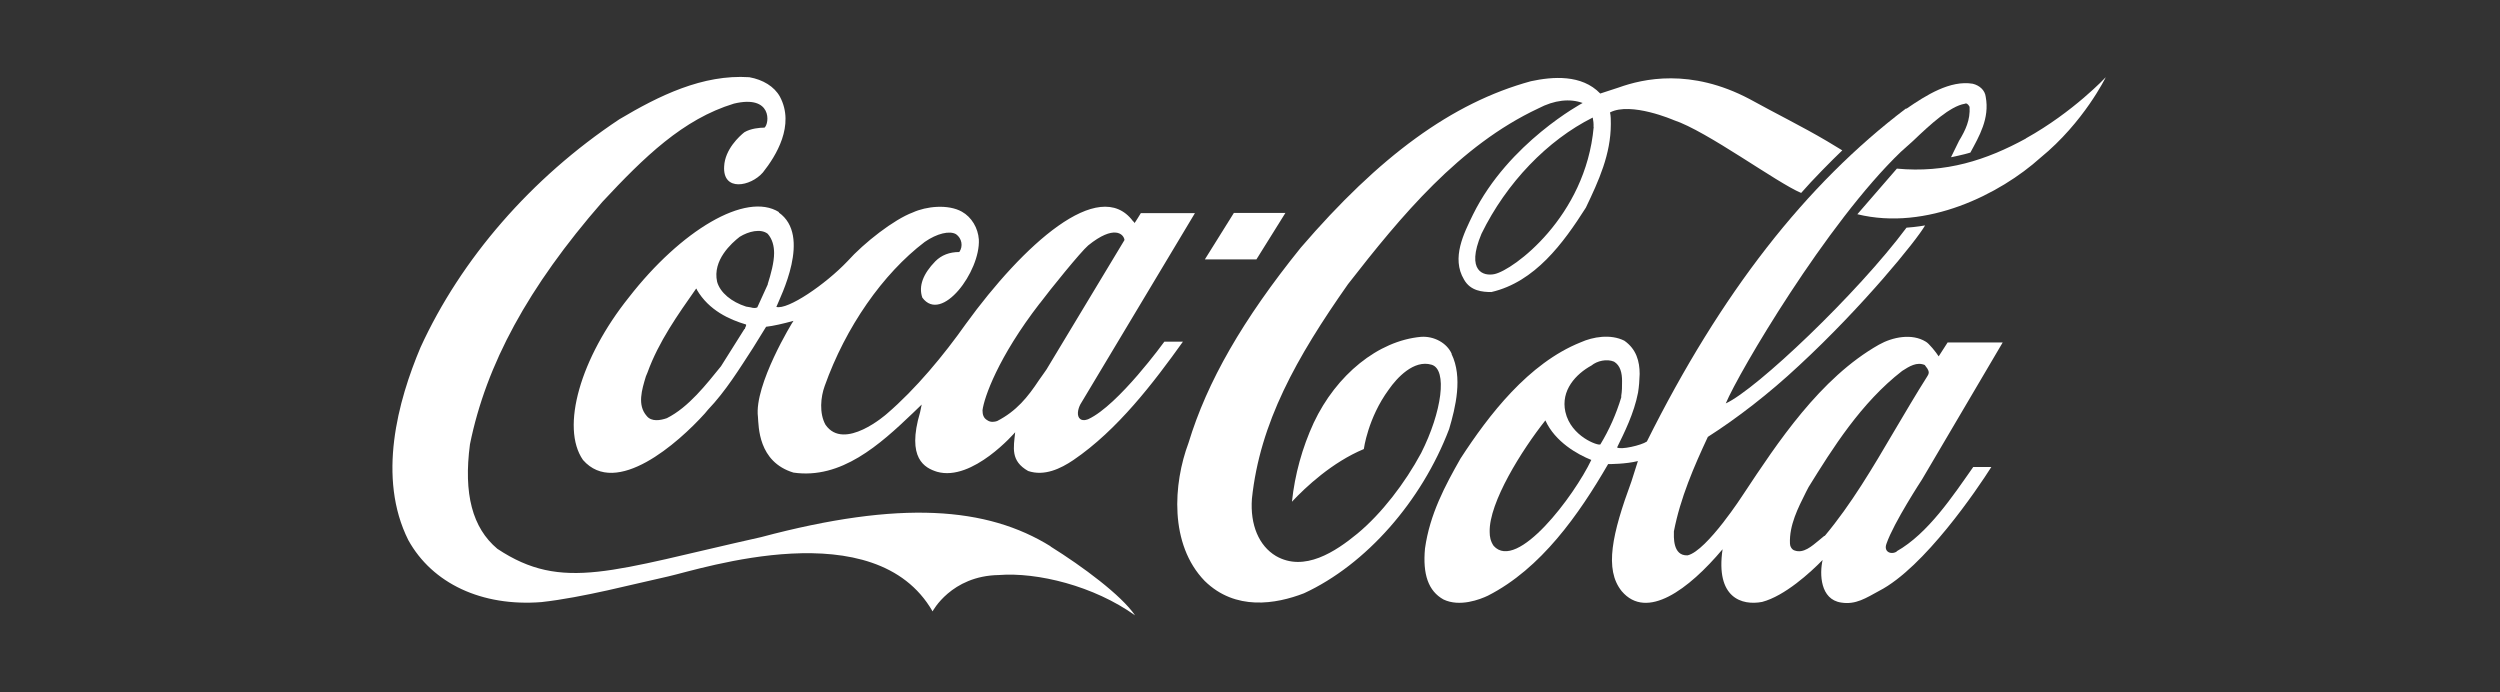
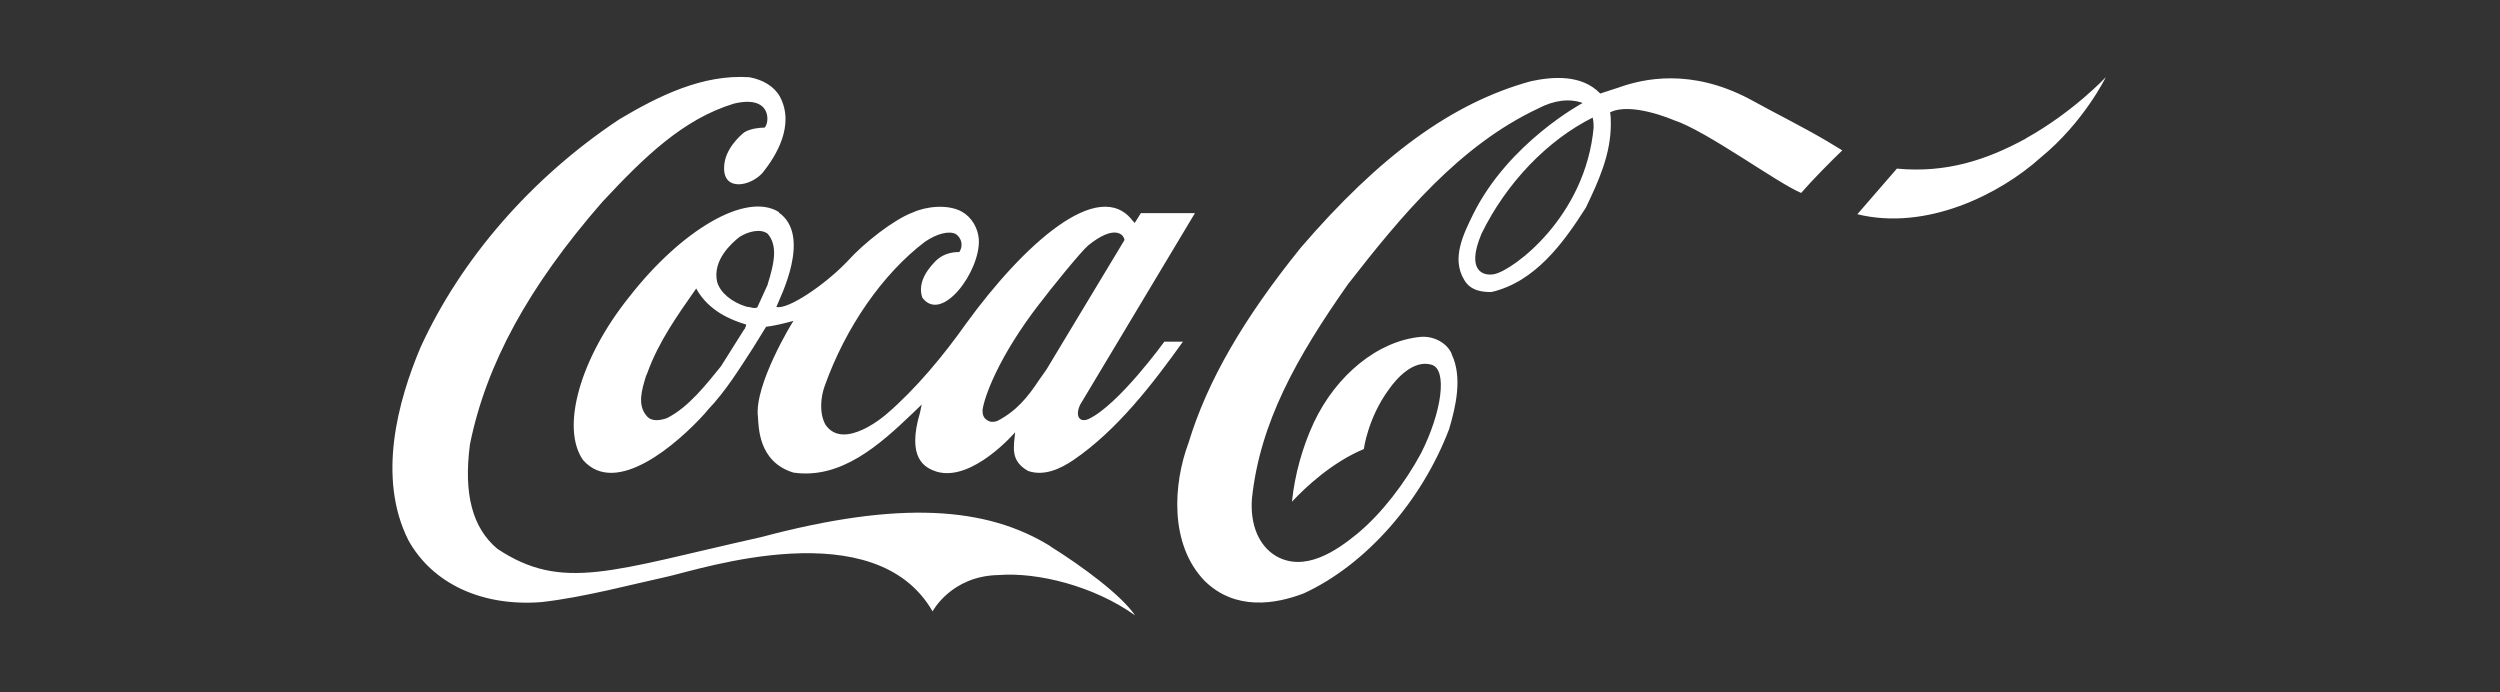
<svg xmlns="http://www.w3.org/2000/svg" width="130" height="36" viewBox="0 0 130 36" fill="none">
  <rect x="0" y="0" width="130" height="36" fill="#333333" stroke="none" />
  <path fill-rule="evenodd" clip-rule="evenodd" d="M54.637 28.412C51.324 26.356 46.829 25.998 39.579 27.93C31.821 29.661 29.257 30.793 25.861 28.537C24.563 27.447 24.097 25.682 24.438 23.102C25.279 18.956 27.459 14.928 31.322 10.499C33.503 8.16 35.517 6.196 38.164 5.388C40.178 4.906 40.012 6.437 39.754 6.637C39.504 6.637 39.038 6.679 38.705 6.878C38.455 7.078 37.698 7.761 37.656 8.651C37.573 9.983 39.038 9.7 39.671 8.968C40.345 8.119 41.352 6.512 40.553 5.022C40.262 4.498 39.671 4.14 38.963 4.015C36.533 3.857 34.26 4.981 32.204 6.204C27.618 9.251 23.963 13.479 21.866 18.066C20.692 20.846 19.602 24.833 21.233 28.088C22.482 30.343 25.054 31.55 28.15 31.309C30.331 31.068 32.937 30.369 34.735 29.977C36.499 29.578 45.514 26.598 48.494 31.792C48.494 31.792 49.46 29.944 51.932 29.902C53.946 29.744 56.885 30.468 59.024 32C58.308 30.951 56.302 29.461 54.62 28.412H54.637ZM40.511 11.032C38.788 9.942 35.392 11.998 32.704 15.46C30.181 18.607 29.141 22.228 30.315 23.918C32.038 25.89 35.267 23.035 36.649 21.503L36.816 21.304C37.739 20.338 38.455 19.173 39.163 18.082L39.837 16.992C40.212 16.95 40.719 16.834 41.261 16.684C41.219 16.726 39.205 20.022 39.413 21.678C39.454 22.161 39.413 24.017 41.261 24.575C43.741 24.933 45.747 23.127 47.47 21.479L47.928 21.037L47.845 21.437C47.129 23.851 48.094 24.334 48.727 24.533C50.575 25.058 52.789 22.477 52.789 22.477C52.706 23.285 52.539 23.967 53.464 24.492C54.304 24.775 55.145 24.375 55.811 23.926C58.117 22.361 60.006 19.872 61.513 17.766H60.547C60.547 17.766 58.158 21.071 56.593 21.795C56.593 21.795 56.343 21.911 56.177 21.795C55.969 21.637 56.052 21.27 56.177 21.029L62.137 11.082H59.324C59.324 11.082 59.032 11.565 58.99 11.606C58.99 11.565 58.949 11.523 58.907 11.49C57.143 9.151 53.205 12.738 50.225 16.842C49.085 18.457 47.628 20.222 46.113 21.52C46.113 21.52 43.891 23.493 42.925 22.086C42.592 21.487 42.676 20.638 42.884 20.072C43.974 17.009 45.905 14.237 48.086 12.58C48.719 12.139 49.385 11.981 49.718 12.181C50.017 12.397 50.092 12.805 49.884 13.105C49.376 13.105 48.96 13.263 48.636 13.588C48.003 14.237 47.753 14.878 47.961 15.477C48.968 16.842 50.983 14.112 50.9 12.455C50.858 11.856 50.525 11.29 50.017 11.007C49.301 10.607 48.169 10.724 47.462 11.049C46.496 11.407 44.94 12.614 44.066 13.588C42.917 14.794 40.961 16.126 40.37 15.96C40.578 15.435 42.218 12.256 40.495 11.049L40.511 11.024V11.032ZM54.063 15.785C54.604 15.061 56.202 13.088 56.585 12.763C57.933 11.673 58.433 12.164 58.474 12.48L54.446 19.165C54.487 19.123 54.029 19.764 54.029 19.764C53.447 20.646 52.856 21.379 51.849 21.895C51.724 21.936 51.516 21.978 51.341 21.853C51.133 21.737 51.091 21.545 51.091 21.329C51.174 20.679 51.89 18.59 54.071 15.768L54.063 15.785ZM38.747 17.034C38.747 17.034 38.747 17.117 38.705 17.117L37.49 19.048C36.732 19.98 35.808 21.179 34.676 21.745C34.343 21.861 33.877 21.945 33.627 21.628C33.128 21.062 33.378 20.263 33.586 19.572L33.669 19.373C34.252 17.758 35.259 16.351 36.191 15.019H36.233V15.061C36.865 16.151 37.956 16.626 38.797 16.875V16.917C38.797 16.917 38.797 16.959 38.755 17.034H38.747ZM39.929 14.778L39.379 15.985C39.296 16.026 39.171 16.026 39.046 15.985L38.797 15.943C38.039 15.702 37.448 15.219 37.29 14.653C37.04 13.529 38.047 12.639 38.464 12.314C38.922 12.031 39.554 11.873 39.92 12.156C40.17 12.439 40.253 12.805 40.253 13.163C40.253 13.646 40.087 14.253 39.92 14.778H39.929ZM75.489 18.399C75.239 17.833 74.565 17.466 73.89 17.516C71.668 17.716 69.487 19.489 68.313 21.986C67.714 23.285 67.331 24.675 67.181 26.09C67.897 25.324 69.279 24.034 70.919 23.351C70.919 23.351 71.127 21.737 72.217 20.255C72.633 19.656 73.516 18.69 74.44 18.965C75.281 19.206 74.981 21.42 73.899 23.559C73.058 25.124 71.843 26.706 70.586 27.747C69.445 28.687 67.822 29.761 66.349 28.912C65.467 28.387 65 27.297 65.1 25.932C65.516 21.986 67.406 18.607 70.095 14.778C72.858 11.232 75.88 7.569 79.992 5.638C80.833 5.197 81.632 5.114 82.298 5.355C82.298 5.355 78.444 7.411 76.596 11.157C76.129 12.122 75.455 13.413 76.129 14.536C76.463 15.136 77.095 15.186 77.553 15.186C79.817 14.661 81.29 12.647 82.464 10.799C83.138 9.392 83.763 8.019 83.763 6.446C83.763 6.287 83.763 6.004 83.721 5.846C84.811 5.28 87.034 6.246 87.034 6.246C88.757 6.812 92.403 9.509 93.66 10.033C94.251 9.351 95.25 8.343 95.799 7.819L95 7.336C93.701 6.57 92.311 5.888 90.971 5.147C87.908 3.532 85.436 4.098 84.179 4.548L83.213 4.864C82.248 3.857 80.733 3.982 79.609 4.223C75.497 5.347 71.726 8.127 67.639 12.88C64.618 16.626 62.77 19.847 61.804 23.027C61.005 25.158 60.797 28.304 62.645 30.21C64.243 31.775 66.341 31.417 67.806 30.851C71.035 29.361 73.932 26.057 75.355 22.311C75.688 21.187 76.071 19.614 75.48 18.407L75.489 18.399ZM82.872 6.604C82.456 11.282 78.677 14.054 77.711 14.253C77.17 14.37 76.204 14.137 77.037 12.156C78.335 9.5 80.475 7.286 82.822 6.113C82.855 6.271 82.872 6.437 82.864 6.595L82.872 6.604ZM105.347 7.203C103.291 8.327 101.185 9.009 98.638 8.768L96.582 11.14C100.186 12.023 104.006 10.091 106.104 8.202C108.368 6.354 109.5 4.015 109.5 4.015C109.5 4.015 107.819 5.821 105.347 7.195V7.203Z" fill="white" />
-   <path fill-rule="evenodd" clip-rule="evenodd" d="M66.841 11.073H64.161L62.654 13.487H65.335L66.841 11.073ZM98.647 28.67C98.356 28.869 97.931 28.711 98.098 28.27C98.472 27.18 99.945 24.932 99.945 24.932L104.141 17.807H101.277L100.811 18.531C100.686 18.331 100.303 17.849 100.137 17.765C99.421 17.324 98.414 17.524 97.706 17.923C94.643 19.655 92.421 23.034 90.656 25.698C90.656 25.698 88.766 28.636 87.759 28.878C86.96 28.919 87.043 27.87 87.043 27.629C87.376 25.898 88.092 24.25 88.808 22.718C90.323 21.752 91.996 20.462 93.544 19.014C96.857 15.951 99.671 12.488 100.104 11.722C100.104 11.722 99.646 11.805 99.138 11.839C96.583 15.268 91.33 20.254 89.74 20.978C90.415 19.363 94.984 11.597 98.847 7.893L99.479 7.327C100.403 6.445 101.411 5.521 102.168 5.396C102.251 5.354 102.334 5.396 102.418 5.554C102.459 6.237 102.21 6.761 101.868 7.327L101.452 8.176C101.452 8.176 102.085 8.051 102.459 7.935C102.917 7.086 103.467 6.162 103.258 5.038C103.217 4.68 102.926 4.439 102.584 4.355C101.411 4.156 100.154 4.955 99.146 5.646H99.105C93.902 9.591 89.499 15.218 85.637 22.959C85.345 23.159 84.28 23.401 84.088 23.267C84.463 22.502 84.971 21.494 85.179 20.412C85.229 20.096 85.254 19.771 85.262 19.447C85.262 18.797 85.096 18.157 84.463 17.715C83.747 17.357 82.832 17.515 82.199 17.799C79.477 18.889 77.413 21.586 75.948 23.842C75.148 25.248 74.349 26.738 74.1 28.52C73.975 29.852 74.266 30.734 75.065 31.175C75.906 31.575 76.955 31.175 77.371 30.975C80.135 29.569 82.107 26.747 83.622 24.133C83.706 24.133 84.546 24.133 85.171 23.975C85.129 24.091 84.838 25.024 84.838 25.024C83.83 27.762 83.414 29.61 84.33 30.742C85.628 32.274 87.809 30.659 89.574 28.561C89.199 31.1 90.581 31.5 91.63 31.3C92.804 30.992 94.144 29.768 94.776 29.119C94.61 29.843 94.651 31.175 95.742 31.333C96.499 31.458 97.04 31.092 97.715 30.726C100.062 29.519 102.834 25.415 103.55 24.283H102.609C101.56 25.773 100.262 27.746 98.622 28.67V28.695L98.647 28.67ZM77.671 28.387C77.504 28.145 77.463 27.904 77.463 27.662C77.421 26.131 79.144 23.392 80.359 21.861C80.867 22.984 82.041 23.634 82.748 23.917C81.866 25.773 78.894 29.743 77.671 28.387ZM83.206 23.109C83.123 23.192 81.691 22.71 81.4 21.419C81.15 20.296 81.949 19.447 82.757 19.006C83.048 18.764 83.556 18.648 83.93 18.806C84.263 19.006 84.347 19.405 84.347 19.813C84.347 20.096 84.347 20.337 84.305 20.579V20.662C84.047 21.519 83.681 22.352 83.214 23.117H83.206V23.109ZM94.868 27.862L94.577 28.104C94.202 28.412 93.778 28.786 93.328 28.628C93.162 28.586 93.078 28.387 93.078 28.27C93.037 27.305 93.495 26.422 93.919 25.573L94.044 25.332C95.292 23.317 96.774 20.945 98.913 19.288C99.288 19.047 99.671 18.806 100.087 18.98C100.17 19.097 100.295 19.222 100.295 19.38C100.287 19.455 100.254 19.522 100.212 19.58C99.621 20.512 99.038 21.511 98.489 22.435C97.398 24.291 96.266 26.222 94.885 27.87H94.876L94.868 27.862Z" fill="white" />
</svg>